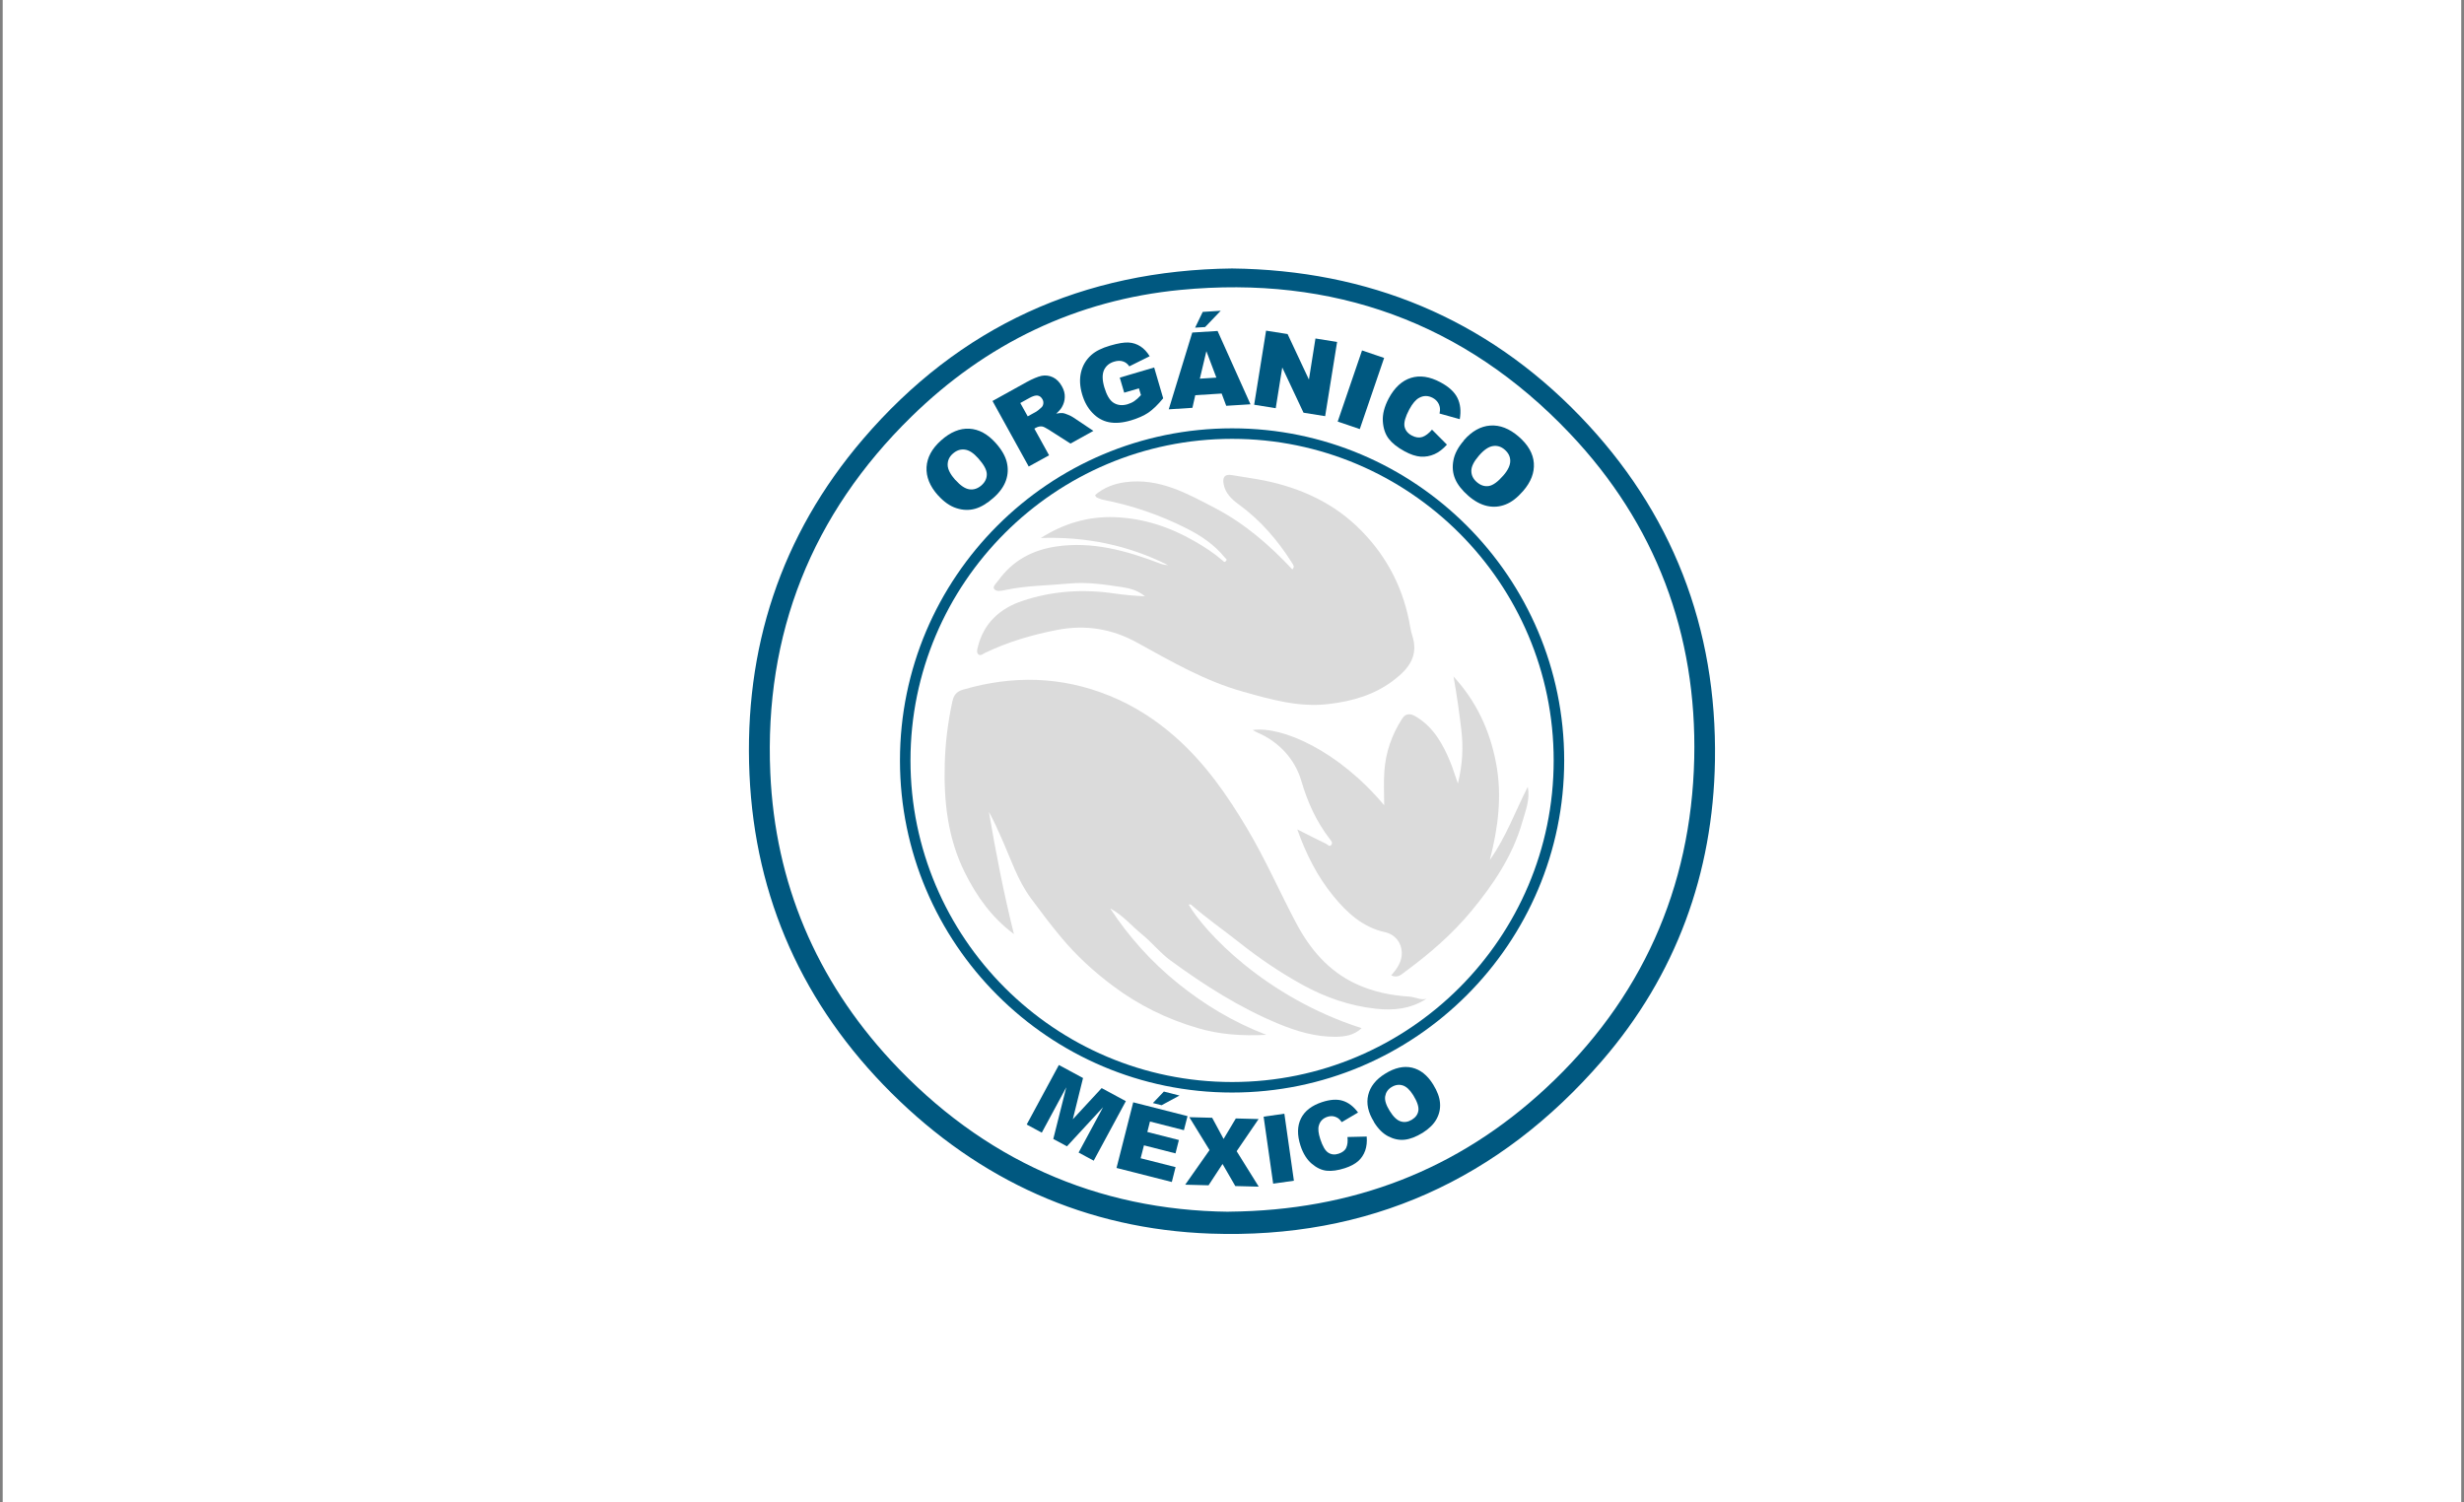
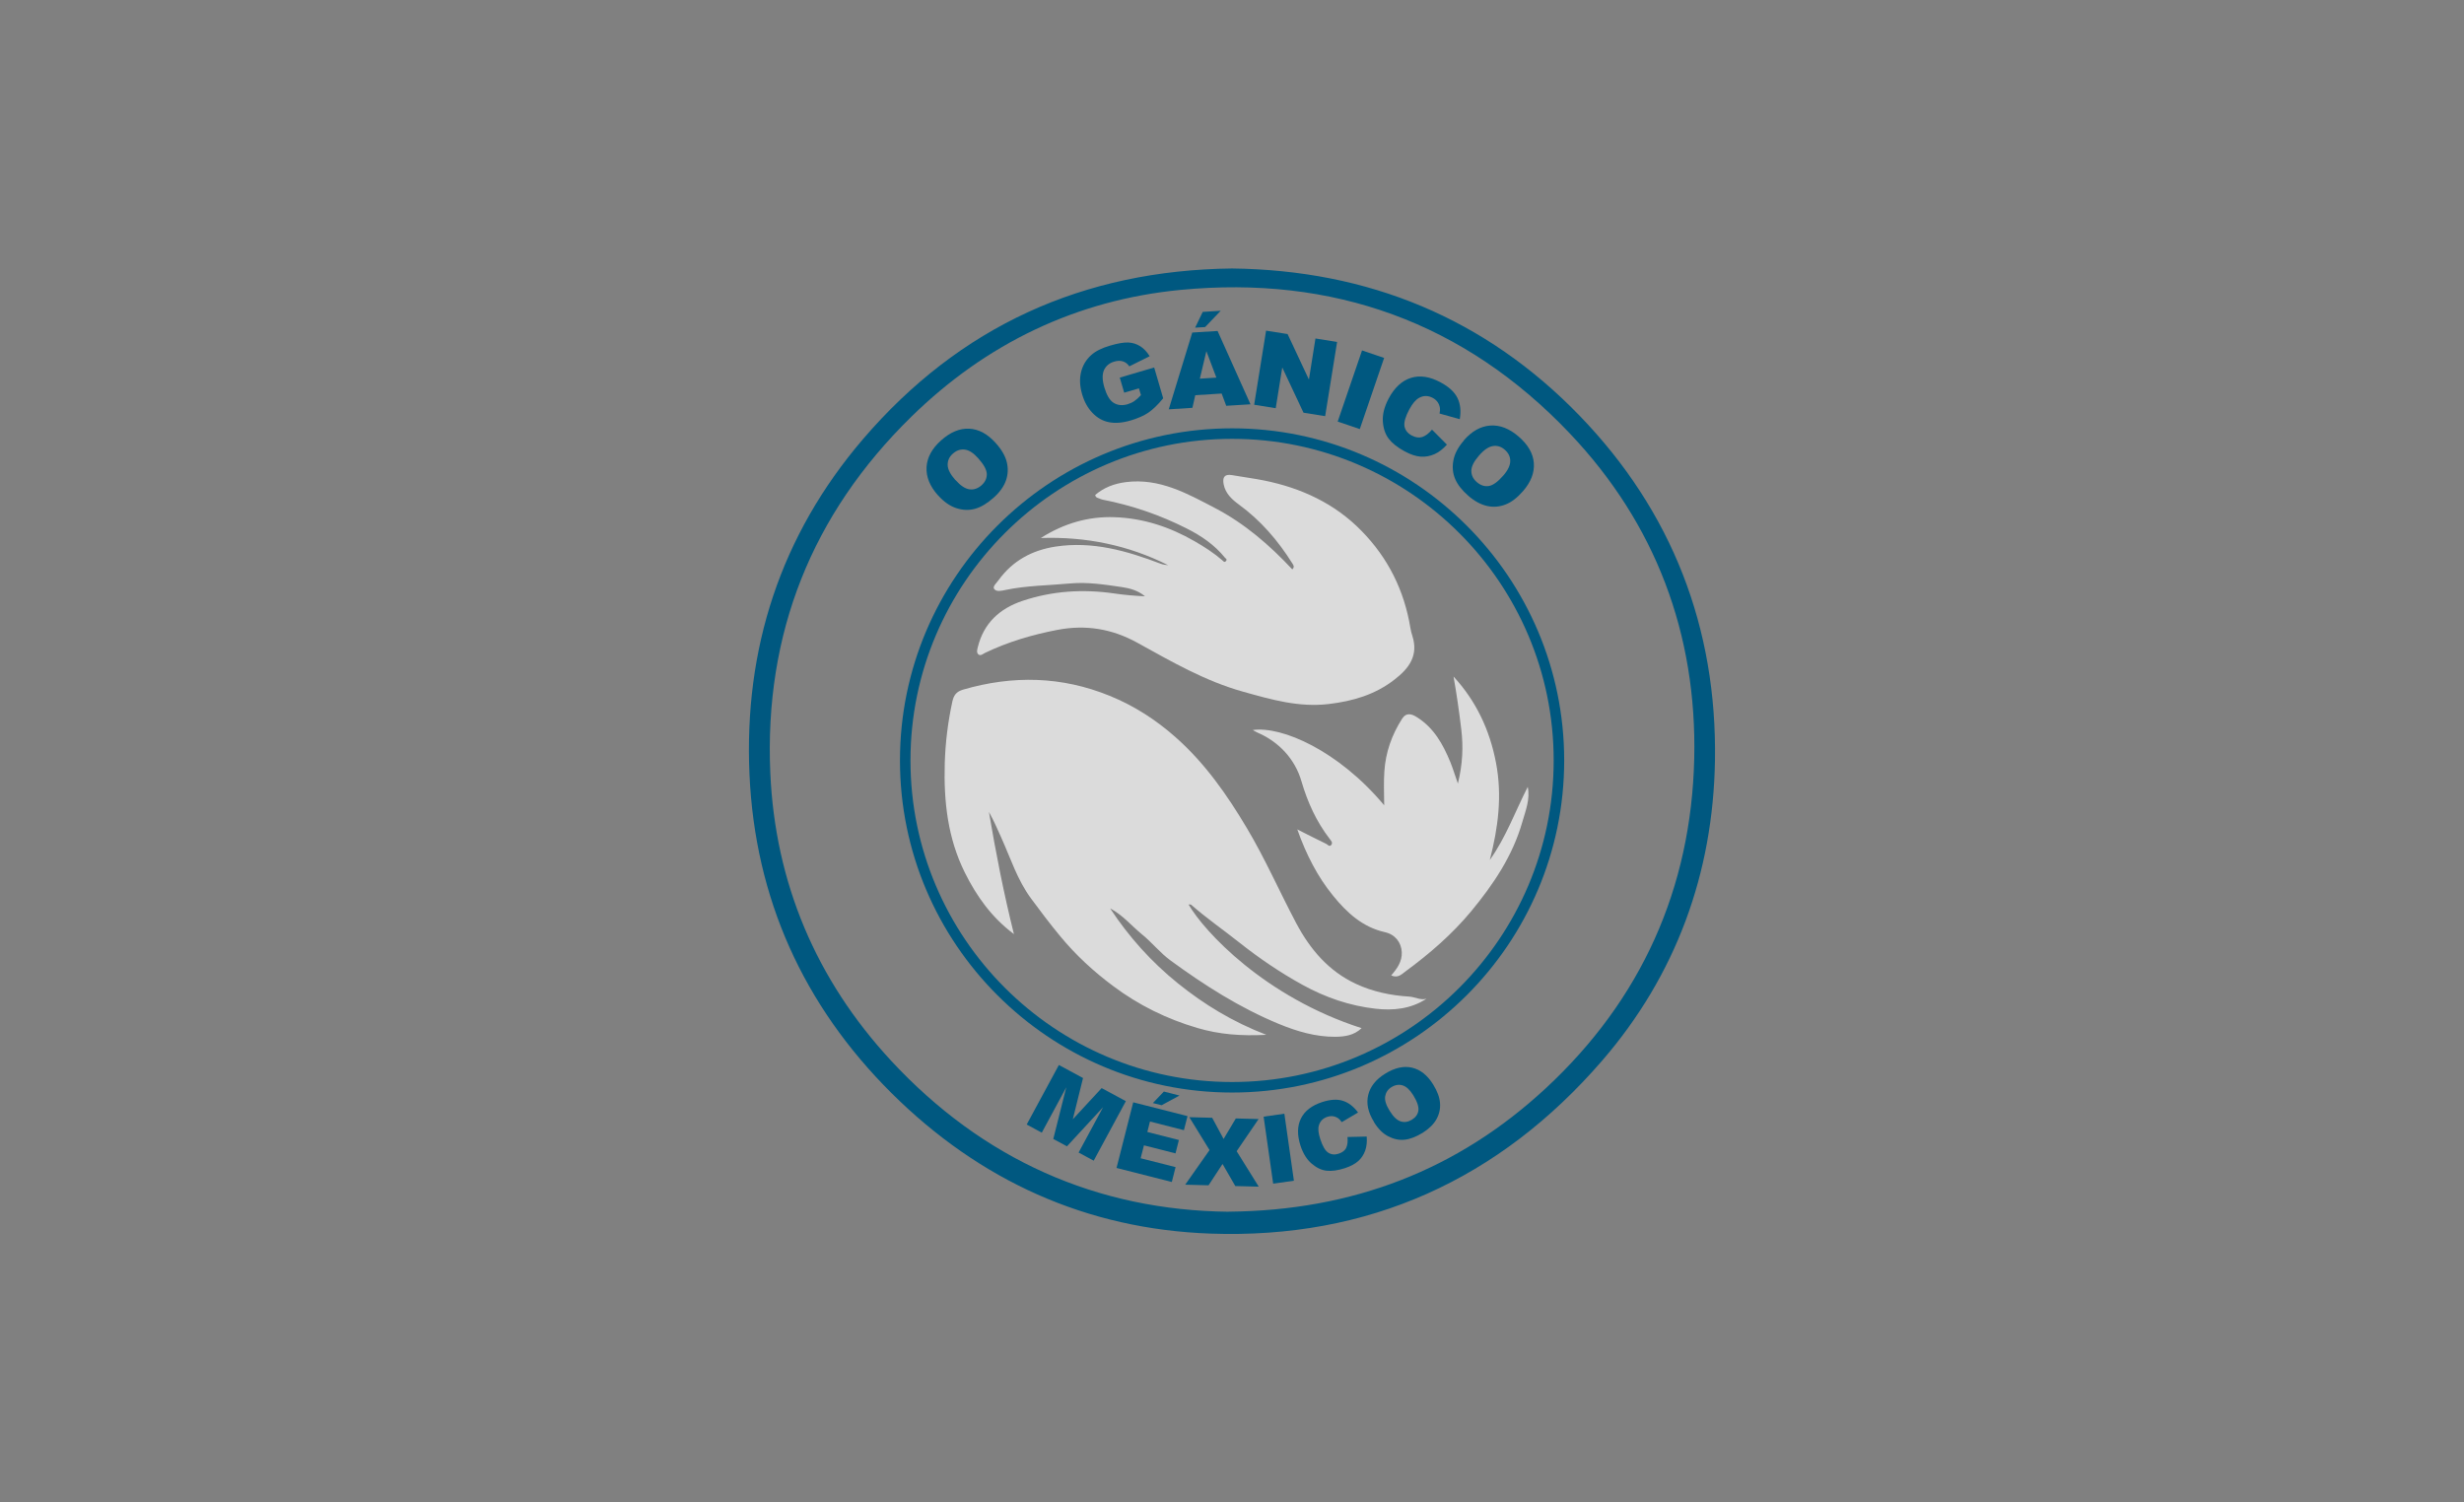
<svg xmlns="http://www.w3.org/2000/svg" id="Capa_1" data-name="Capa 1" viewBox="0 0 328 200">
  <rect x="0" y="0" width="328" height="200" fill="#808080" stroke="none" />
  <defs>
    <style>
      .cls-1 {
        fill: #005880;
      }

      .cls-2 {
        fill: #fff;
      }

      .cls-3 {
        fill: #dbdbdb;
      }
    </style>
  </defs>
-   <rect class="cls-2" x=".36" width="327.27" height="200" />
  <g>
    <path class="cls-1" d="m164.02,35.74c18.11.22,33.73,6.62,46.3,19.65,12.27,12.71,18.26,28.22,17.97,45.88-.25,15-5.18,28.54-15.02,39.93-13.68,15.82-31.15,23.77-52.13,23.02-16.52-.59-30.74-7.05-42.48-18.72-11.74-11.69-18.15-25.92-18.89-42.4-.75-16.71,4.13-31.82,15.1-44.63,12.86-15.02,29.32-22.5,49.15-22.73h0Zm-.43,125.56c16.51-.15,30.49-5.58,42.18-16.43,12.71-11.79,19.36-26.61,19.76-43.88.38-16.56-5.14-31.27-16.58-43.31-14.03-14.78-31.52-21.04-51.78-19.09-13.89,1.34-25.9,7.14-35.85,16.88-13.26,12.97-19.59,28.89-18.78,47.41.64,14.64,6.09,27.52,16.05,38.29,12.23,13.2,27.42,19.95,44.98,20.14h0Z" />
    <path class="cls-1" d="m164.01,145.44c-24.38,0-44.21-19.83-44.21-44.21s19.83-44.21,44.21-44.21,44.21,19.83,44.21,44.21-19.83,44.21-44.21,44.21Zm0-87.02c-23.6,0-42.81,19.21-42.81,42.81s19.21,42.81,42.81,42.81,42.81-19.21,42.81-42.81-19.21-42.81-42.81-42.81Z" />
    <path class="cls-3" d="m189.88,132.96c-2.09,1.36-4.43,1.59-6.77,1.32-3.43-.38-6.68-1.5-9.71-3.17-2.98-1.64-5.79-3.55-8.45-5.66-2.12-1.68-4.35-3.22-6.39-5.01-.06-.06-.21-.02-.34-.03,2.08,3.59,10.13,12.32,23.03,16.46-1.02.98-2.28,1.13-3.47,1.15-2.63.02-5.14-.72-7.56-1.72-5.2-2.15-9.91-5.15-14.43-8.46-1.35-.99-2.43-2.36-3.73-3.42-1.43-1.16-2.61-2.62-4.28-3.49,2.5,3.8,5.5,7.14,9.04,9.99,3.48,2.8,7.25,5.1,11.75,6.84-3.35.17-6.28-.05-9.2-.92-4.07-1.2-7.79-3.03-11.17-5.56-2.61-1.94-4.98-4.12-7.06-6.64-1.36-1.64-2.63-3.32-3.89-5.03-1.82-2.46-2.72-5.34-3.95-8.07-.52-1.17-1.03-2.33-1.66-3.46.92,5.42,1.96,10.79,3.33,16.27-2.98-2.23-4.96-5.03-6.53-8.18-2.29-4.59-2.82-9.48-2.68-14.52.08-2.79.42-5.53,1.01-8.25.19-.87.55-1.34,1.45-1.6,6.6-1.92,13.09-1.78,19.5.83,3.26,1.33,6.15,3.19,8.78,5.52,3.91,3.46,6.85,7.67,9.49,12.11,2.44,4.09,4.34,8.46,6.57,12.66,1.84,3.46,4.3,6.36,7.93,8.05,2.24,1.05,4.65,1.55,7.11,1.7.77.05,1.47.5,2.26.29h0Z" />
    <path class="cls-3" d="m152.4,79.37c-.91-.77-2.01-1.06-3.08-1.22-2.26-.33-4.56-.69-6.86-.48-2.88.27-5.79.27-8.63.87-.48.1-1.2.29-1.5-.15-.22-.31.32-.78.58-1.14,1.89-2.61,4.48-4.01,7.62-4.49,4.89-.74,9.46.56,13.96,2.28.32.12.66.17,1.01.2-5.32-2.68-10.99-3.82-16.95-3.62,3.04-1.93,6.3-2.9,9.83-2.77,3.81.13,7.35,1.3,10.64,3.2,1.31.75,2.58,1.57,3.73,2.57.13.12.26.3.45.06.2-.24-.05-.33-.15-.45-1.38-1.71-3.17-2.92-5.1-3.89-3.54-1.79-7.28-3.07-11.19-3.83-.15-.03-.28-.09-.42-.15-.2-.09-.48-.09-.55-.47,1.14-.98,2.52-1.51,4.08-1.71,4.49-.57,8.21,1.54,11.94,3.49,3.91,2.05,7.21,4.91,10.22,8.13.35-.36.13-.59-.03-.85-1.9-3.02-4.19-5.68-7.1-7.8-.92-.67-1.78-1.47-2.01-2.68-.17-.89.07-1.4,1.12-1.22,1.41.25,2.84.43,4.25.71,4.96,1.01,9.41,3.05,12.99,6.72,3.52,3.59,5.67,7.9,6.49,12.87.06.38.16.76.27,1.1.84,2.63-.45,4.33-2.38,5.82-2.58,2.01-5.54,2.87-8.74,3.25-3.97.48-7.67-.59-11.41-1.64-5.07-1.41-9.57-4.03-14.14-6.55-3.28-1.8-6.77-2.41-10.58-1.68-3.36.65-6.57,1.59-9.65,3.07-.26.13-.57.43-.85.21-.3-.24-.18-.65-.1-.97.79-3.21,2.93-5.16,5.95-6.17,3.98-1.33,8.04-1.59,12.2-.99,1.33.2,2.69.31,4.06.38h.03Z" />
    <path class="cls-3" d="m185.19,129.85c.82-.94,1.46-1.86,1.41-3.1-.06-1.27-.86-2.35-2.25-2.66-2.96-.66-5.05-2.59-6.87-4.82-2.1-2.57-3.6-5.51-4.79-8.86,1.38.69,2.6,1.33,3.84,1.92.2.09.45.47.69.14.22-.29-.01-.53-.22-.8-1.77-2.3-2.94-4.88-3.76-7.68-.85-2.94-3.01-5.25-5.83-6.46-.16-.07-.32-.15-.47-.24-.06-.03-.12-.08-.17-.11,3.86-.54,11.39,2.73,17.49,10.02-.01-1.57-.08-3.03.02-4.49.17-2.57.99-4.89,2.37-7.04.58-.89,1.33-.61,1.99-.18,2.23,1.4,3.45,3.59,4.42,5.95.34.82.59,1.68,1.01,2.87.64-2.61.73-4.89.45-7.23-.28-2.34-.61-4.67-1.03-7.02,3.01,3.27,4.82,7.11,5.65,11.47.85,4.39.29,8.67-.82,12.95,2.15-3.01,3.39-6.48,5.05-9.73.34,1.67-.29,3.16-.72,4.67-1.29,4.52-3.86,8.32-6.81,11.89-2.55,3.07-5.55,5.66-8.76,8.02-.5.36-.99.94-1.91.51h0Z" />
    <g>
      <path class="cls-1" d="m124.86,65.94c-1.09-1.22-1.59-2.47-1.52-3.76.08-1.29.72-2.47,1.93-3.55,1.24-1.11,2.5-1.63,3.77-1.56s2.44.71,3.51,1.91c.78.87,1.27,1.72,1.47,2.54.2.82.17,1.64-.11,2.44s-.83,1.58-1.66,2.31c-.85.75-1.66,1.24-2.45,1.46-.79.22-1.61.2-2.48-.08-.86-.27-1.68-.85-2.46-1.72h0Zm2.32-2.05c.67.75,1.29,1.17,1.87,1.25.57.08,1.1-.1,1.59-.52.5-.44.73-.94.72-1.51s-.4-1.27-1.14-2.1c-.63-.71-1.22-1.09-1.8-1.16s-1.1.11-1.59.55c-.47.41-.69.92-.68,1.5.01.58.36,1.25,1.03,2.01h0Z" />
-       <path class="cls-1" d="m136.96,62.14l-4.84-8.76,4.51-2.5c.84-.46,1.52-.74,2.03-.85.52-.1,1.03-.03,1.51.2s.88.64,1.19,1.2c.27.48.4.96.38,1.43-.01.47-.14.91-.38,1.33-.15.27-.41.56-.76.87.38-.07.68-.09.88-.07.14.01.37.09.68.22s.55.24.68.34l2.71,1.81-3.05,1.69-2.93-1.87c-.38-.24-.66-.38-.86-.41-.27-.03-.53.03-.78.16l-.24.13,1.96,3.55-2.72,1.5h.01Zm-.16-6.71l1.14-.63c.13-.07.34-.24.65-.52.16-.13.26-.31.29-.52.03-.21,0-.41-.11-.6-.15-.28-.36-.45-.63-.5s-.64.06-1.13.33l-1.19.66s.99,1.78.99,1.78Z" />
      <path class="cls-1" d="m149.65,52.27l-.59-2,4.58-1.35,1.2,4.1c-.7.85-1.36,1.49-1.97,1.91-.61.41-1.38.75-2.31,1.03-1.14.34-2.12.41-2.96.24s-1.56-.59-2.18-1.24-1.08-1.47-1.37-2.47c-.31-1.05-.36-2.02-.15-2.92s.66-1.68,1.38-2.32c.56-.5,1.39-.92,2.49-1.24,1.06-.31,1.88-.45,2.47-.41.58.03,1.1.21,1.57.51s.87.73,1.23,1.31l-2.71,1.35c-.22-.33-.5-.55-.85-.66-.34-.11-.73-.1-1.16.03-.65.19-1.1.57-1.36,1.13-.25.57-.24,1.33.05,2.31.31,1.04.72,1.73,1.24,2.05s1.13.39,1.83.19c.33-.1.64-.24.91-.42s.57-.45.89-.8l-.27-.9-1.98.58h0Z" />
      <path class="cls-1" d="m162.61,52.39l-3.5.22-.38,1.68-3.15.2,3.13-10.22,3.37-.21,4.38,9.76-3.23.2-.6-1.61h0Zm-2.49-10.87l2.38-.15-2.08,2.17-1.33.08s1.02-2.11,1.02-2.11Zm1.8,8.75l-1.33-3.52-.87,3.66,2.19-.14h0Z" />
      <path class="cls-1" d="m168.55,44.02l2.85.45,2.84,6.06.87-5.47,2.88.46-1.59,9.88-2.88-.46-2.83-6.02-.87,5.42-2.87-.46,1.59-9.88h0Z" />
      <path class="cls-1" d="m181.31,46.65l2.94,1-3.24,9.47-2.94-1,3.24-9.47Z" />
      <path class="cls-1" d="m190.61,57.18l2,2.01c-.52.58-1.07,1.01-1.66,1.27s-1.2.37-1.83.33c-.64-.05-1.35-.28-2.14-.71-.96-.52-1.66-1.08-2.12-1.68-.46-.6-.72-1.38-.78-2.31s.2-1.96.78-3.05c.78-1.46,1.78-2.37,2.97-2.74s2.5-.17,3.92.59c1.11.59,1.87,1.29,2.26,2.08s.5,1.73.31,2.83l-2.69-.75c.06-.31.08-.56.05-.73-.04-.29-.14-.55-.3-.78-.16-.23-.38-.42-.65-.57-.62-.33-1.22-.34-1.82-.01-.45.24-.88.75-1.31,1.54-.52.98-.73,1.73-.64,2.25.1.52.42.93.96,1.22.52.28.99.34,1.42.2.43-.15.85-.47,1.27-.96h0Z" />
      <path class="cls-1" d="m194.85,58.63c1.07-1.23,2.25-1.89,3.53-1.98,1.29-.09,2.54.4,3.77,1.46,1.26,1.09,1.94,2.27,2.03,3.54.09,1.27-.38,2.51-1.44,3.73-.77.88-1.54,1.48-2.33,1.78-.79.31-1.6.38-2.43.2s-1.67-.62-2.51-1.35c-.85-.74-1.44-1.49-1.76-2.24-.32-.75-.41-1.58-.24-2.47.16-.89.63-1.78,1.4-2.66h0Zm2.01,2.04c-.66.76-1,1.43-1,2.01s.24,1.08.73,1.5c.5.43,1.03.61,1.59.52.56-.09,1.2-.55,1.94-1.4.62-.71.92-1.36.92-1.94s-.25-1.08-.74-1.5c-.47-.41-.99-.57-1.57-.48s-1.2.51-1.87,1.29h0Z" />
    </g>
    <g>
      <path class="cls-1" d="m140.95,141.77l3.22,1.74-1.36,5.49,3.84-4.15,3.22,1.74-4.28,7.92-2.01-1.08,3.26-6.04-4.81,5.21-1.82-.98,1.73-6.88-3.26,6.04-2.01-1.08,4.28-7.92h0Z" />
      <path class="cls-1" d="m150.85,146.74l7.23,1.84-.48,1.87-4.52-1.15-.35,1.39,4.2,1.07-.45,1.78-4.2-1.07-.44,1.72,4.65,1.18-.5,1.98-7.36-1.87,2.22-8.73h0Zm4.08-1.43l2.08.53-2.38,1.29-1.16-.29,1.45-1.52h0Z" />
      <path class="cls-1" d="m158.3,148.72l3.06.08,1.52,2.82,1.63-2.73,3.03.08-2.92,4.28,2.94,4.72-3.12-.08-1.7-2.94-1.86,2.84-3.11-.08,3.24-4.61-2.7-4.39h0Z" />
      <path class="cls-1" d="m168.21,148.65l2.76-.39,1.27,8.92-2.76.39-1.27-8.91h0Z" />
      <path class="cls-1" d="m179.39,151.36l2.54-.06c.06.7-.01,1.32-.2,1.87-.2.55-.5,1.01-.92,1.39-.43.38-1.02.7-1.79.95-.93.3-1.73.41-2.41.34s-1.34-.38-1.99-.93-1.15-1.34-1.5-2.4c-.46-1.42-.44-2.63.06-3.63.5-1.01,1.45-1.73,2.82-2.18,1.08-.35,2-.41,2.75-.17.76.24,1.43.75,2.03,1.56l-2.17,1.28c-.17-.23-.31-.4-.44-.49-.22-.15-.45-.25-.7-.29s-.5-.01-.77.07c-.6.2-.98.59-1.14,1.17-.13.43-.06,1.03.19,1.8.31.95.66,1.55,1.07,1.81s.87.3,1.38.13c.5-.17.85-.43,1.01-.8.17-.37.22-.85.16-1.42h0Z" />
      <path class="cls-1" d="m182.89,149.33c-.78-1.25-1.03-2.44-.76-3.56s1.02-2.08,2.26-2.84c1.27-.79,2.47-1.06,3.58-.8s2.05,1.01,2.81,2.24c.55.89.86,1.72.91,2.48.06.76-.1,1.47-.48,2.15-.37.67-.99,1.27-1.83,1.8-.87.53-1.66.84-2.4.92-.73.08-1.46-.08-2.18-.45s-1.36-1.01-1.91-1.91h0Zm2.1-1.45c.48.78.96,1.24,1.46,1.4s.99.08,1.49-.22c.51-.31.8-.72.87-1.22s-.15-1.18-.68-2.04c-.45-.72-.92-1.16-1.41-1.31s-.99-.08-1.49.23c-.48.29-.75.7-.84,1.22s.12,1.17.6,1.94h0Z" />
    </g>
  </g>
</svg>